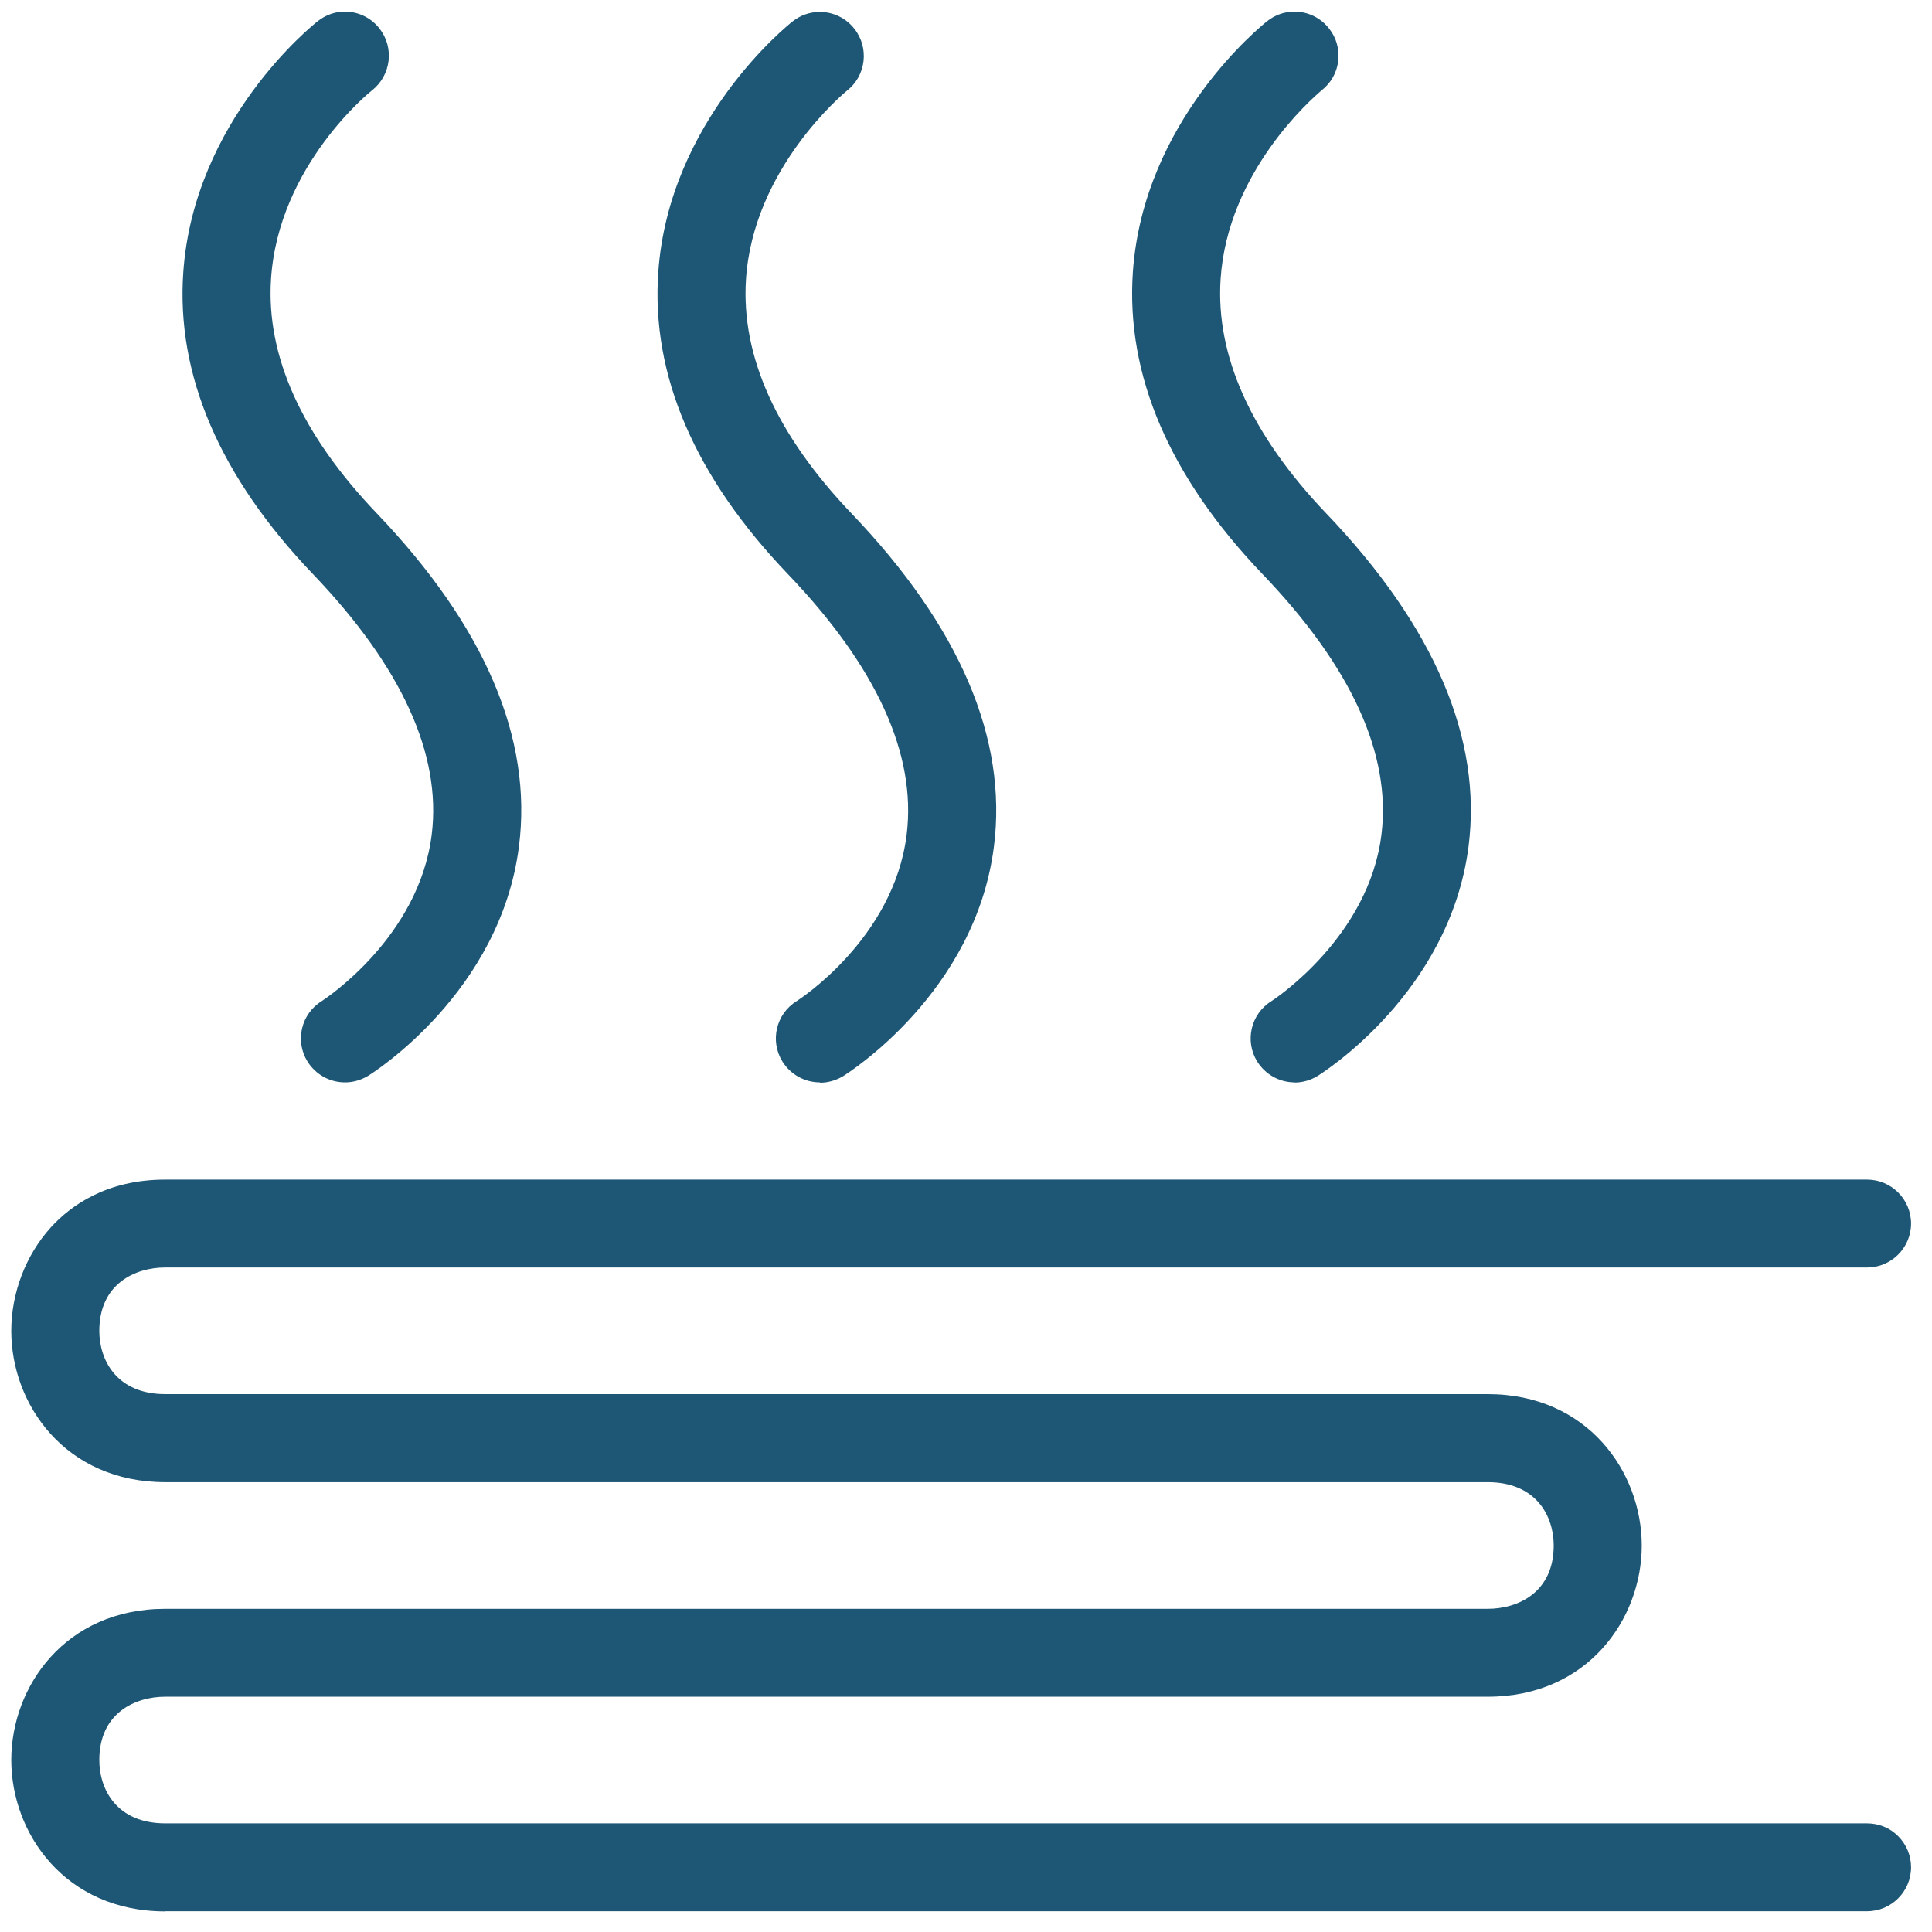
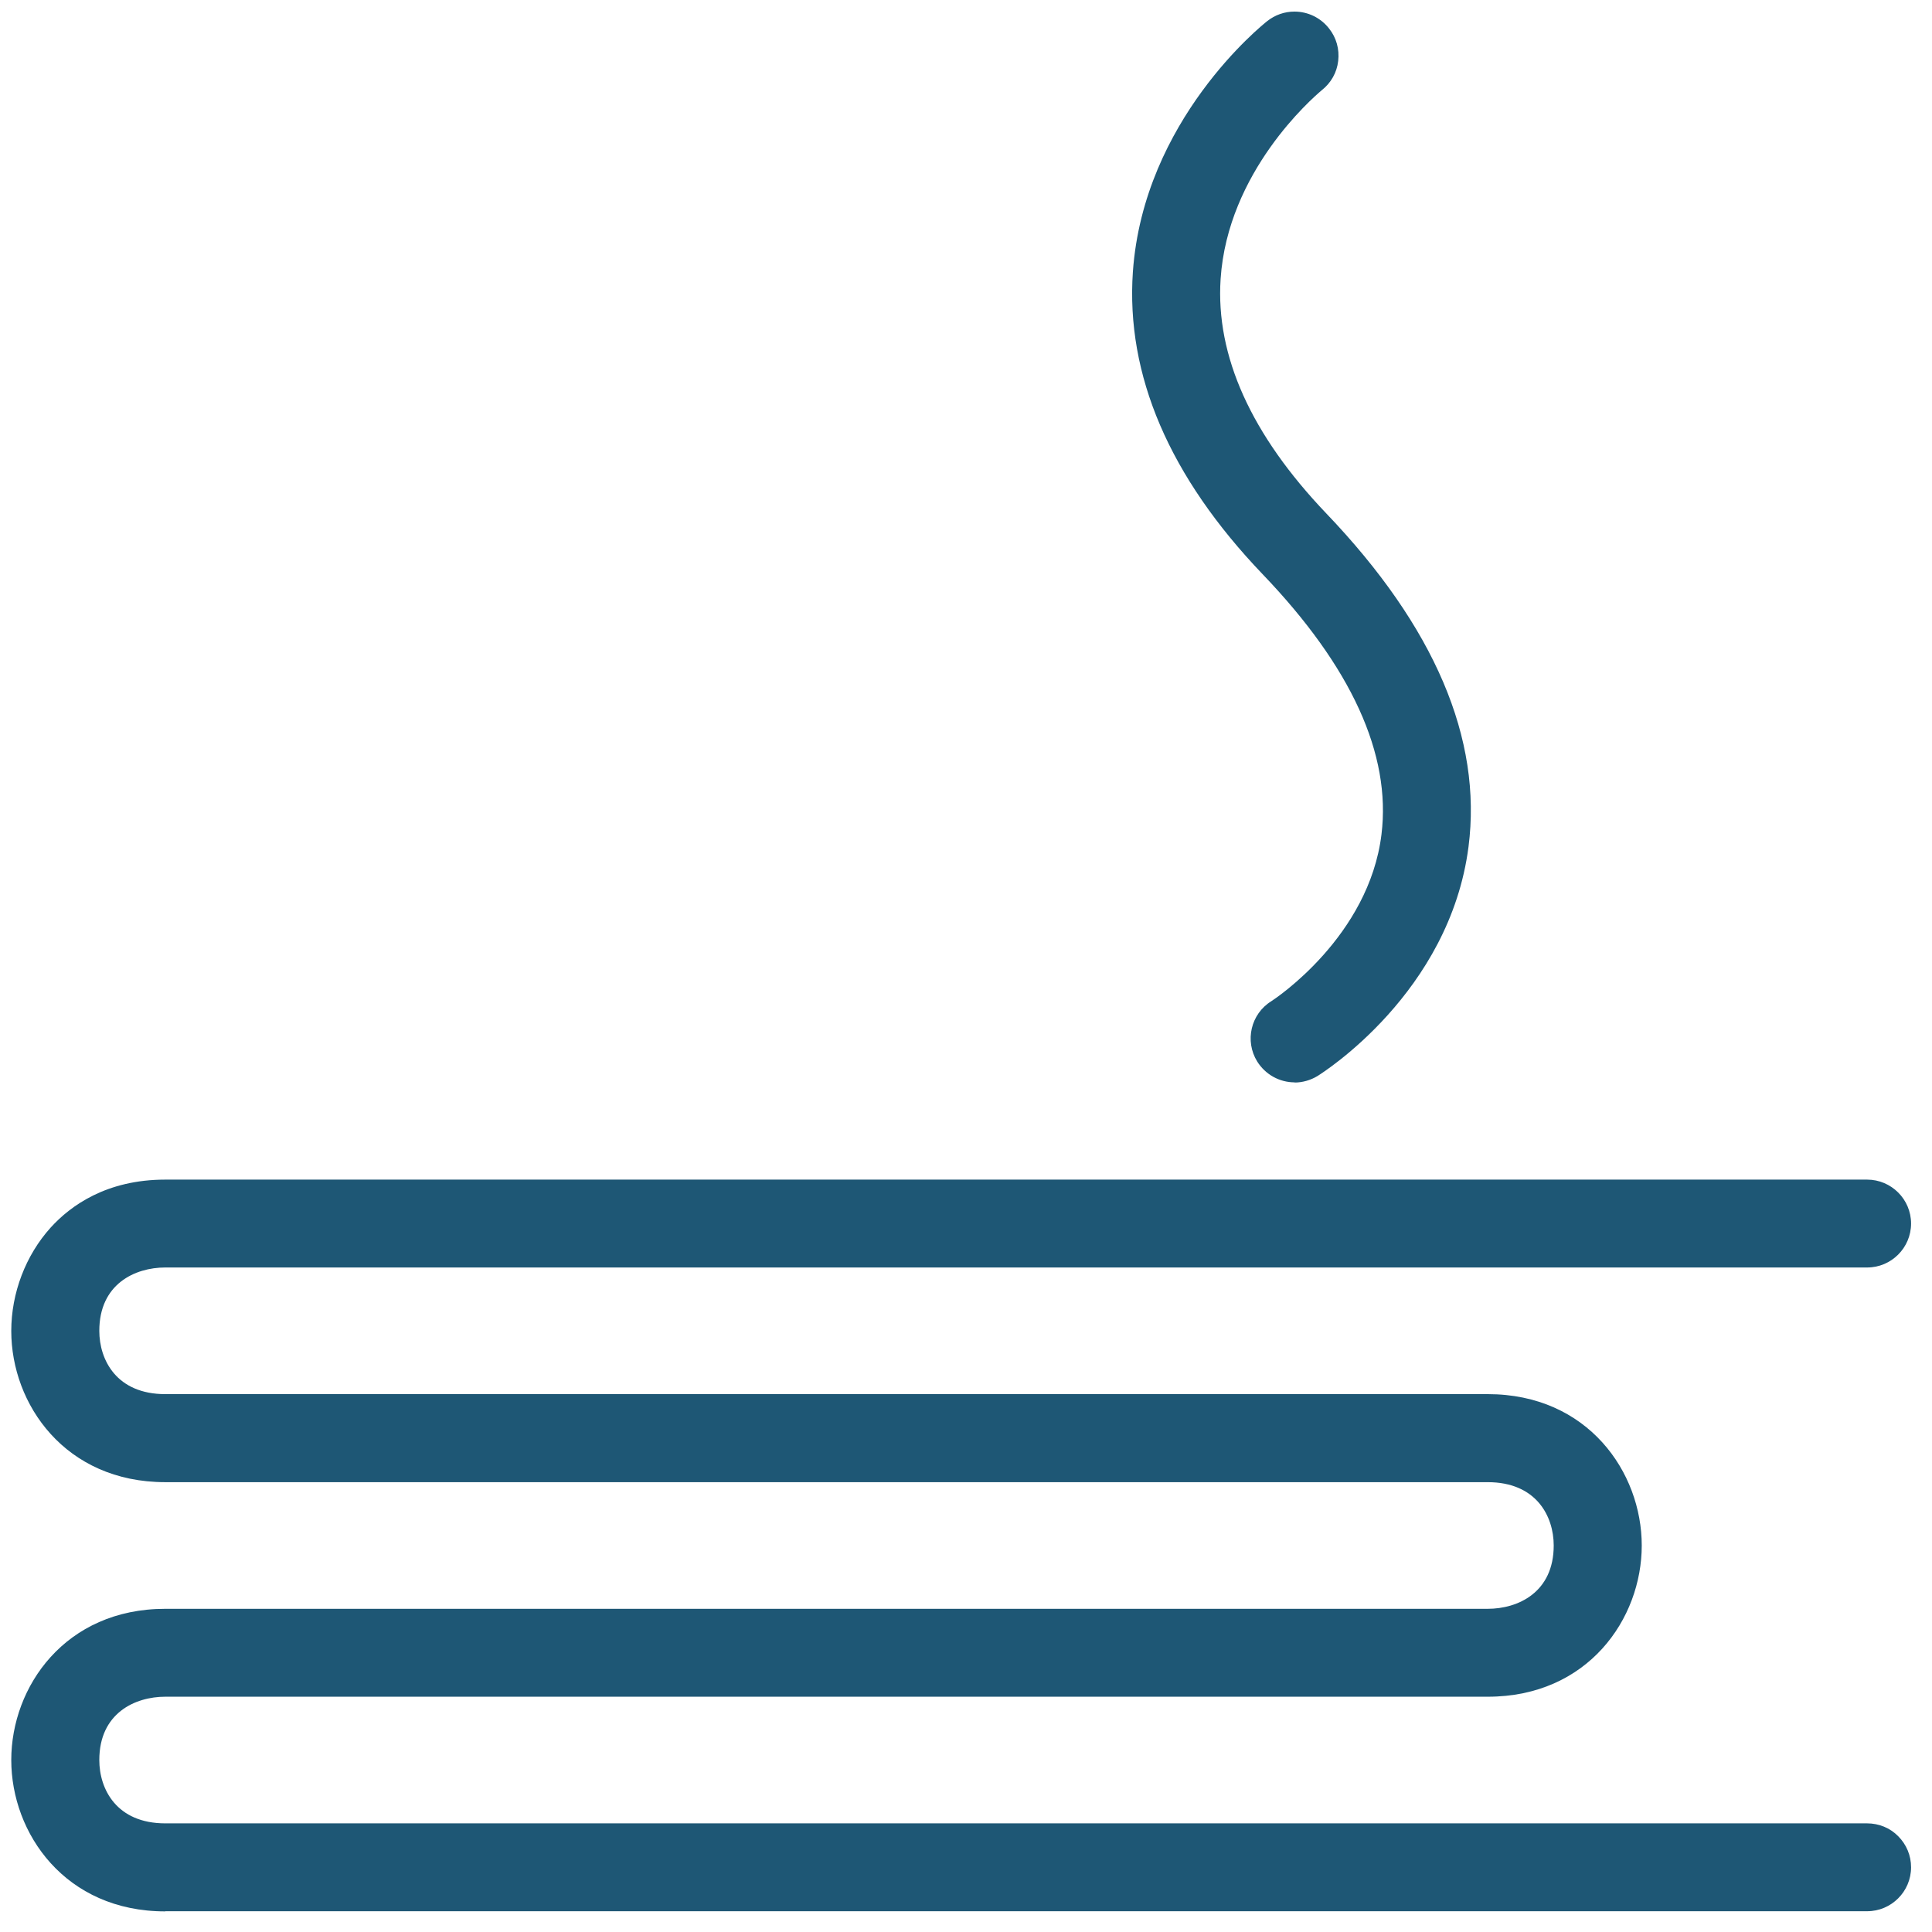
<svg xmlns="http://www.w3.org/2000/svg" width="60" height="60" viewBox="0 0 60 60" fill="none">
-   <path d="M10.716 33.614C10.238 33.614 9.803 33.37 9.548 32.965C9.154 32.327 9.351 31.486 9.989 31.092C10.114 31.009 13.014 29.105 13.408 25.914C13.714 23.428 12.474 20.71 9.725 17.835C6.824 14.805 5.465 11.645 5.693 8.444C6.026 3.732 9.714 0.775 9.87 0.656C10.114 0.464 10.404 0.36 10.71 0.36C11.131 0.36 11.525 0.552 11.784 0.884C12.251 1.475 12.148 2.337 11.556 2.804C11.525 2.824 8.646 5.128 8.417 8.667C8.262 11.054 9.367 13.503 11.701 15.941C15.063 19.459 16.547 22.941 16.116 26.293C15.535 30.817 11.598 33.308 11.432 33.411C11.214 33.541 10.97 33.614 10.716 33.614Z" fill="#1E5775" />
-   <path d="M25.466 33.614C24.988 33.614 24.552 33.37 24.298 32.965C23.904 32.327 24.101 31.486 24.739 31.092C24.77 31.071 27.759 29.172 28.158 25.914C28.464 23.428 27.224 20.71 24.475 17.835C21.575 14.805 20.215 11.645 20.444 8.444C20.776 3.743 24.459 0.785 24.62 0.661C24.864 0.469 25.154 0.37 25.46 0.37C25.881 0.37 26.275 0.562 26.534 0.894C27.001 1.486 26.898 2.347 26.306 2.814C26.182 2.913 23.39 5.247 23.167 8.677C23.012 11.064 24.117 13.513 26.451 15.952C29.813 19.47 31.297 22.951 30.866 26.303C30.285 30.833 26.348 33.318 26.182 33.422C25.964 33.551 25.72 33.624 25.471 33.624L25.466 33.614Z" fill="#1E5775" />
  <path d="M40.211 33.614C39.733 33.614 39.297 33.37 39.043 32.965C38.649 32.327 38.846 31.486 39.484 31.092C39.614 31.009 42.514 29.084 42.903 25.914C43.209 23.428 41.969 20.71 39.214 17.835C36.314 14.805 34.96 11.645 35.183 8.439C35.515 3.727 39.199 0.78 39.354 0.656C39.598 0.464 39.889 0.36 40.2 0.36C40.62 0.36 41.015 0.552 41.274 0.884C41.502 1.169 41.601 1.527 41.559 1.891C41.518 2.254 41.336 2.575 41.046 2.804C40.745 3.058 38.125 5.336 37.907 8.667C37.751 11.054 38.856 13.503 41.191 15.947C44.553 19.464 46.037 22.946 45.606 26.298C45.02 30.828 41.082 33.313 40.916 33.417C40.703 33.546 40.454 33.619 40.205 33.619L40.211 33.614Z" fill="#1E5775" />
  <path d="M5.133 59.36C2.025 59.36 0.35 56.937 0.35 54.659C0.35 52.381 2.025 49.963 5.133 49.963H46.203C47.147 49.963 48.252 49.45 48.252 47.997C48.252 47.089 47.712 46.03 46.203 46.03H5.133C2.025 46.03 0.35 43.612 0.35 41.335C0.35 40.157 0.796 38.984 1.574 38.123C2.191 37.443 3.307 36.634 5.133 36.634H57.985C58.737 36.634 59.35 37.246 59.35 37.998C59.35 38.751 58.737 39.363 57.985 39.363H5.133C4.189 39.363 3.084 39.877 3.084 41.33C3.084 42.237 3.623 43.296 5.133 43.296H46.203C49.31 43.296 50.986 45.719 50.986 47.997C50.986 50.275 49.31 52.693 46.203 52.693H5.133C4.189 52.693 3.084 53.206 3.084 54.659C3.084 55.567 3.623 56.626 5.133 56.626H57.985C58.348 56.626 58.696 56.766 58.95 57.025C59.209 57.285 59.35 57.627 59.35 57.99C59.35 58.743 58.737 59.355 57.985 59.355H5.133V59.36Z" fill="#1E5775" />
</svg>